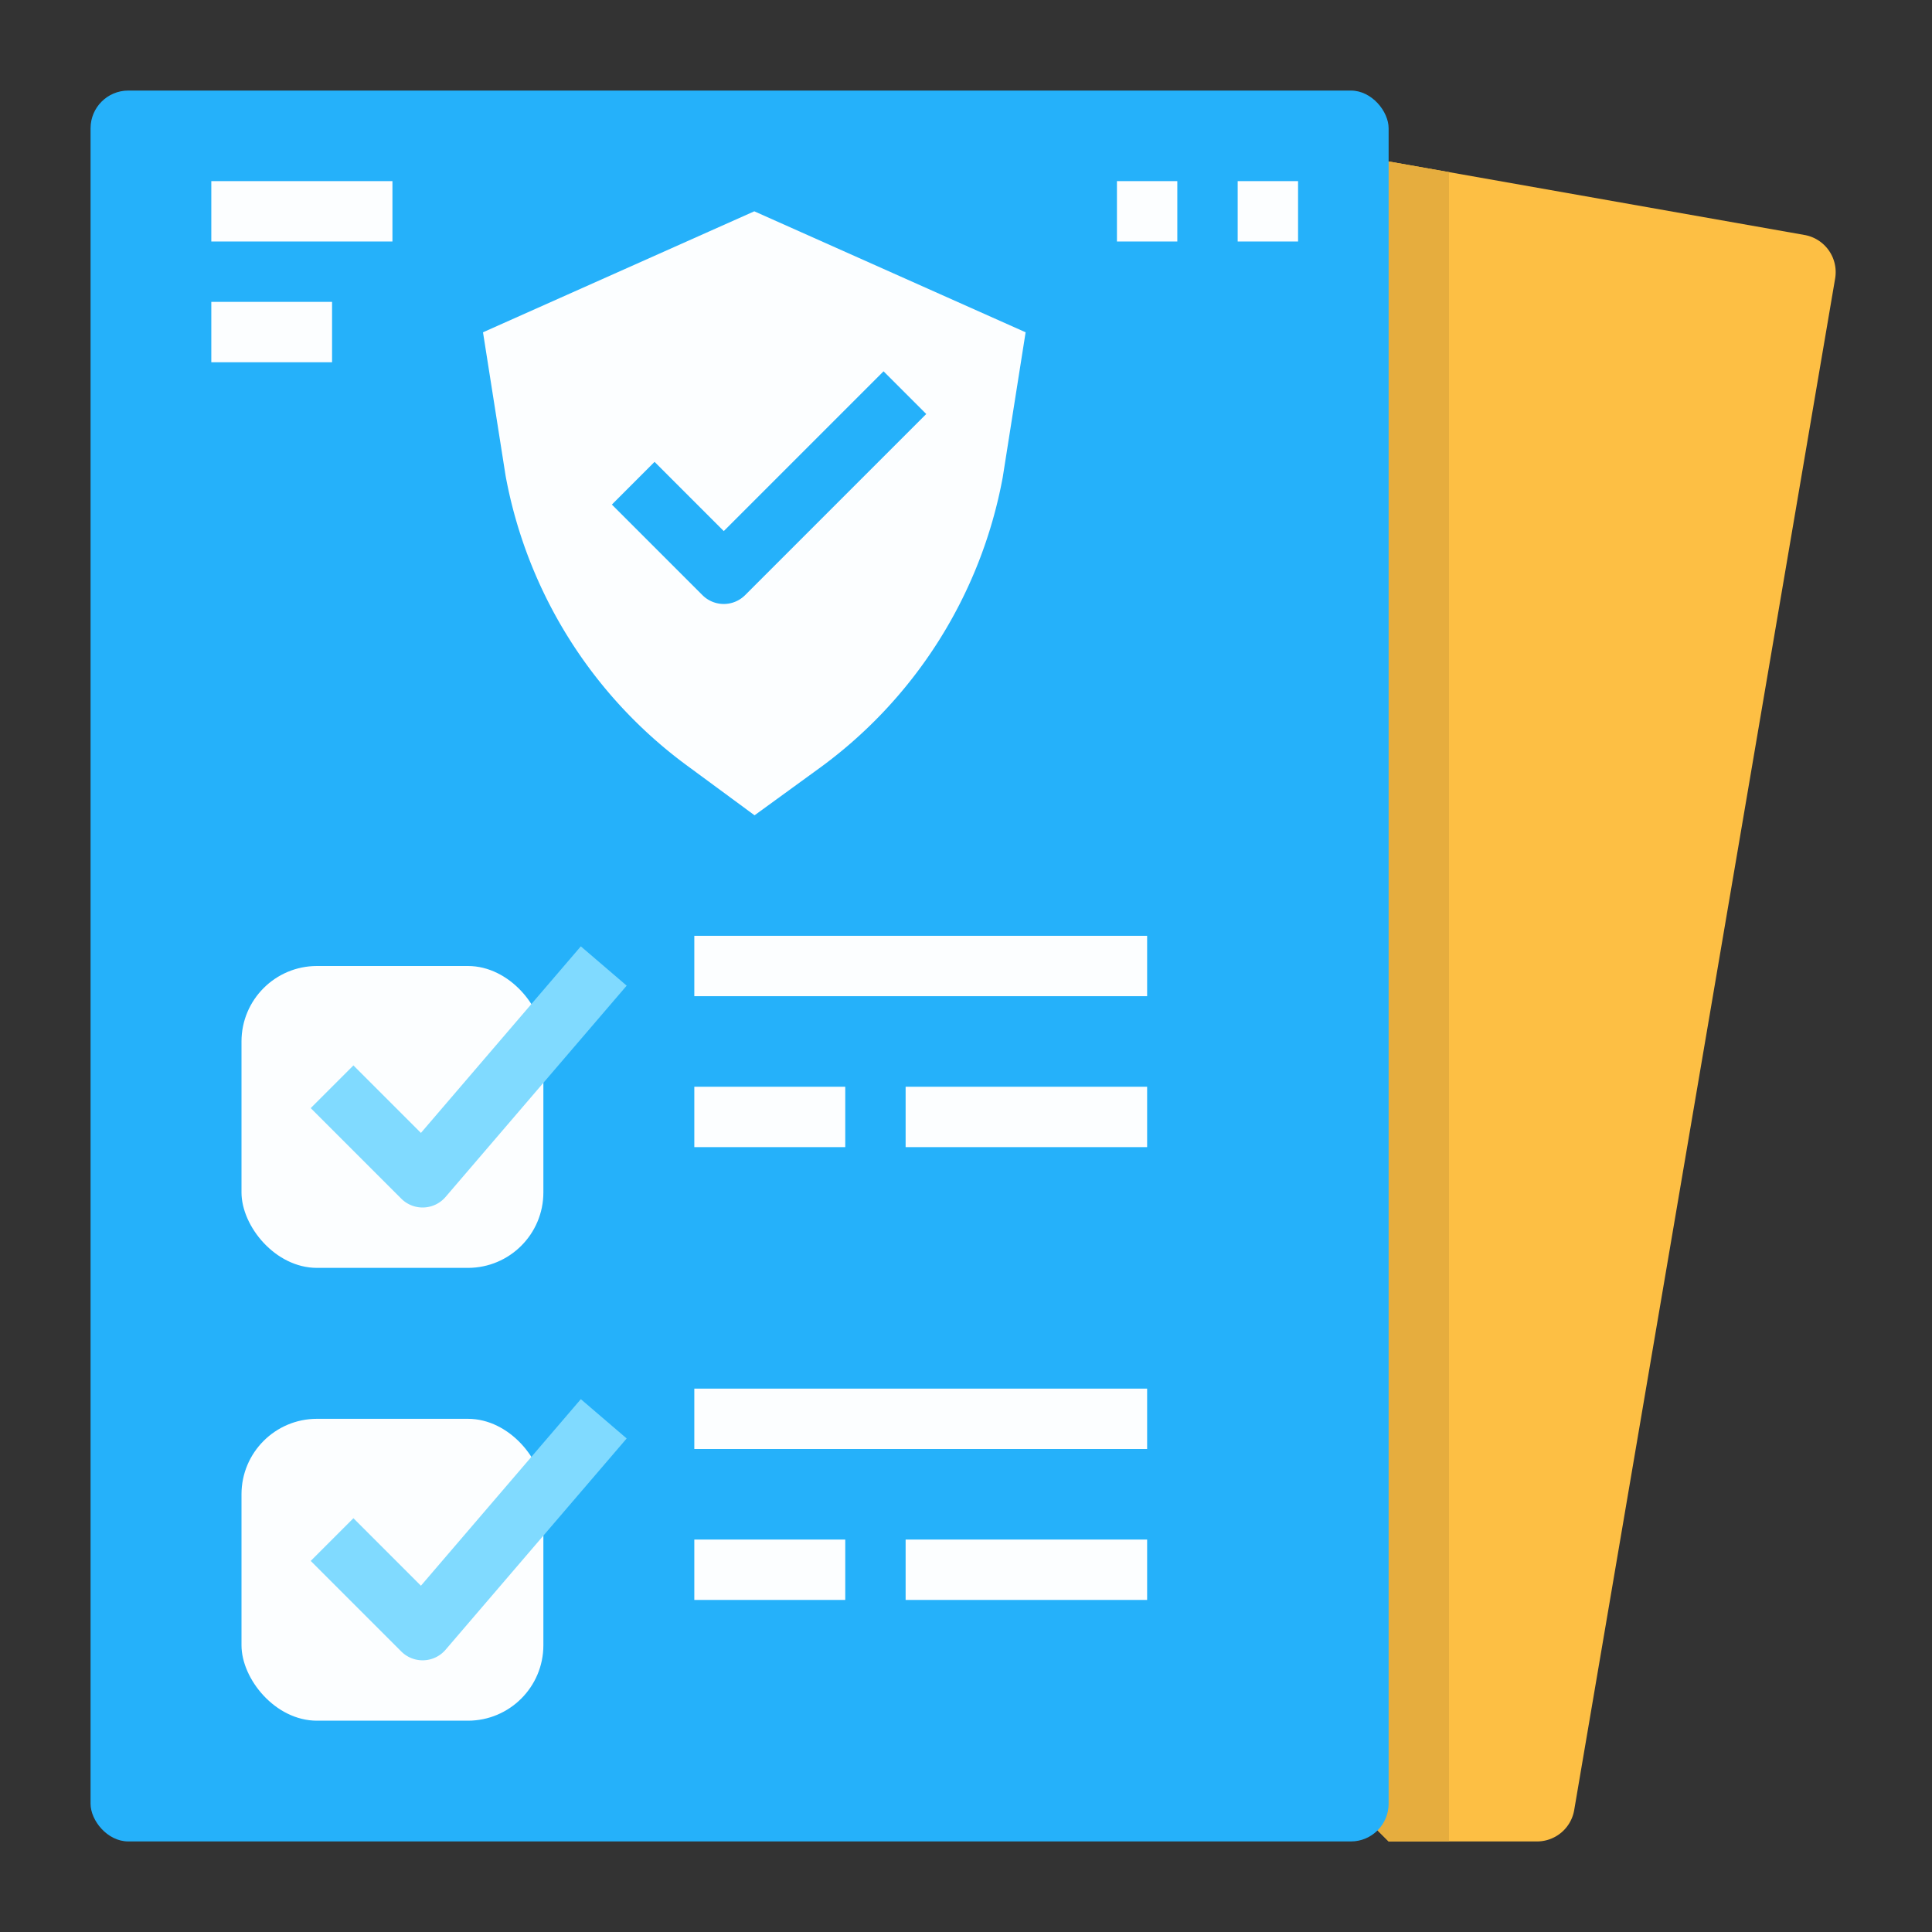
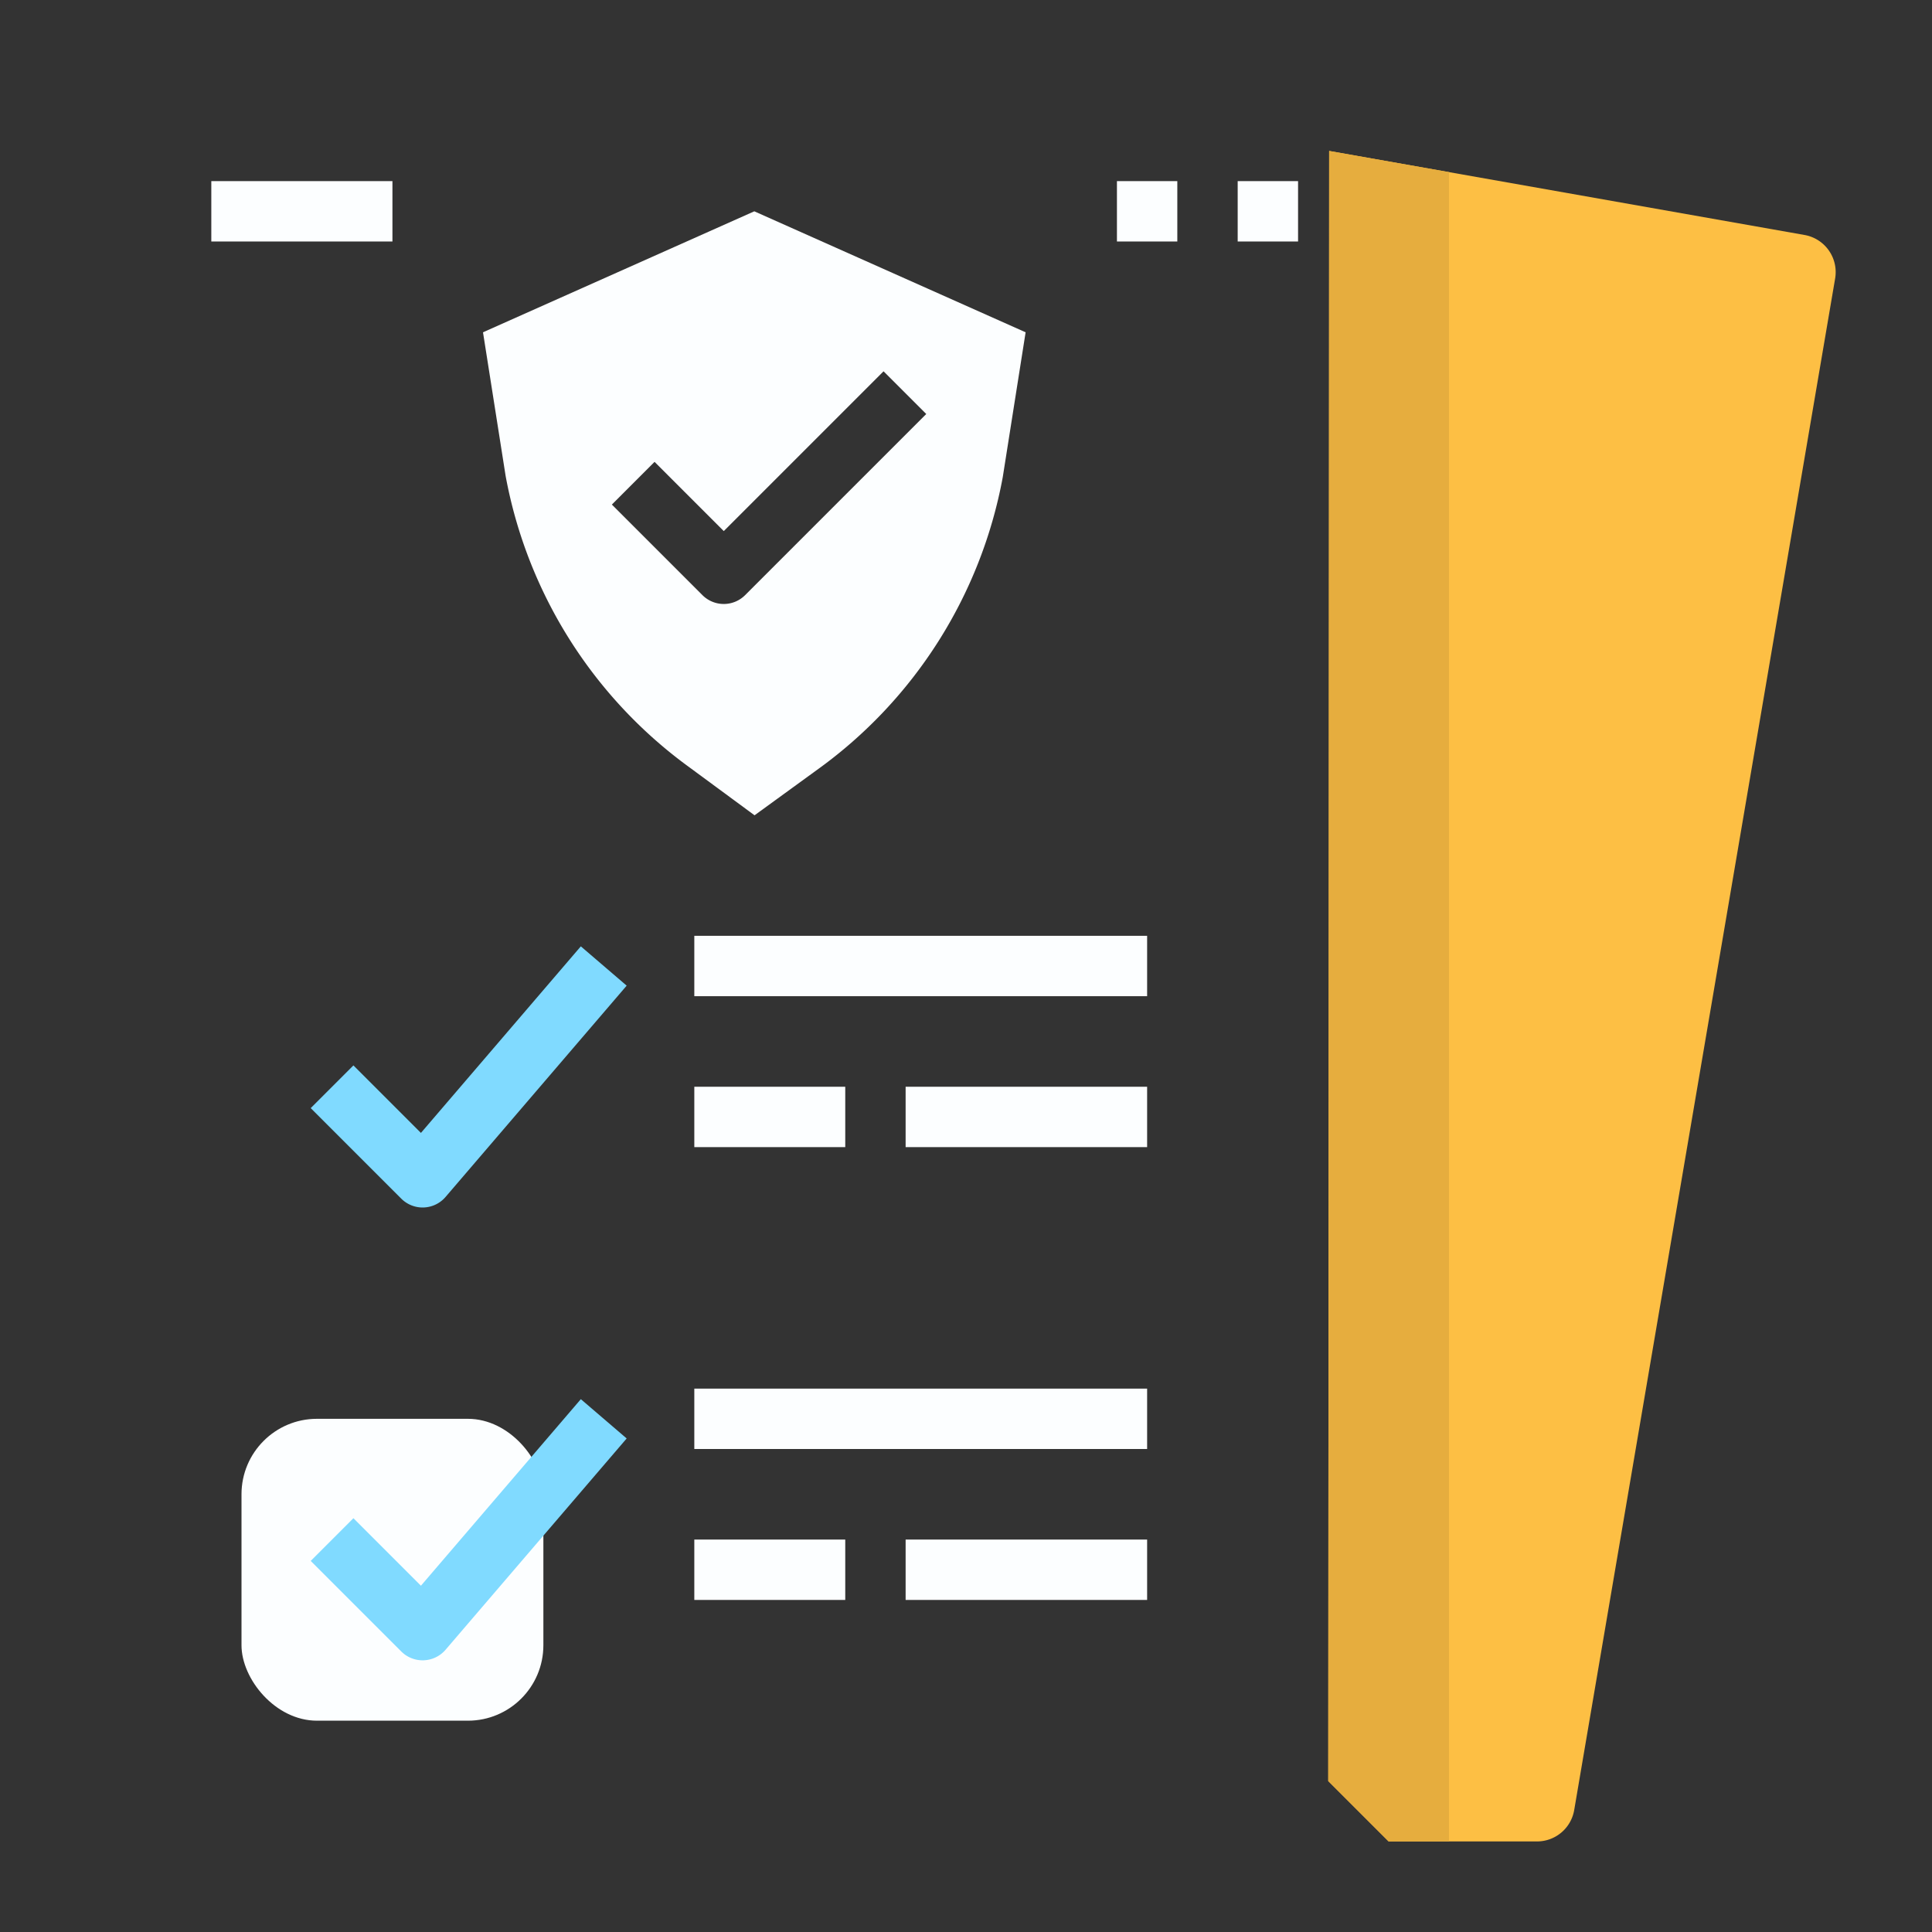
<svg xmlns="http://www.w3.org/2000/svg" id="Flat" height="512" viewBox="0 0 512 512" width="512">
  <rect x="0" y="0" width="512" height="512" fill="#333333" stroke="none" />
  <g>
    <path d="m407.322 488h-39.322l-16-16 .238-432 125.976 22.27a10 10 0 0 1 8.117 11.53l-69.151 405.88a10 10 0 0 1 -9.858 8.32z" fill="#fdbf44" />
    <path d="m352.238 40-.238 432 16 16h16v-442.385z" fill="#e6ad3e" />
    <g>
-       <rect fill="#25b1fa" height="464" rx="10" width="344" x="24" y="24" />
-       <rect fill="#fcfeff" height="80" rx="20" width="80" x="64" y="256" />
      <rect fill="#fcfeff" height="80" rx="20" width="80" x="64" y="376" />
      <g>
        <path d="m112 320a8 8 0 0 1 -5.657-2.343l-24-24 11.314-11.314 17.891 17.891 42.378-49.441 12.148 10.414-48 56a8 8 0 0 1 -5.767 2.787c-.102.006-.207.006-.307.006z" fill="#80daff" />
        <path d="m112 440a8 8 0 0 1 -5.657-2.343l-24-24 11.314-11.314 17.891 17.891 42.378-49.441 12.148 10.414-48 56a8 8 0 0 1 -5.767 2.787c-.102.006-.207.006-.307.006z" fill="#80daff" />
        <g fill="#fcfeff">
          <path d="m184 368h120v16h-120z" />
          <path d="m184 408h40v16h-40z" />
        </g>
      </g>
      <g fill="#fcfeff">
        <path d="m240 408h64v16h-64z" />
        <path d="m184 248h120v16h-120z" />
        <path d="m184 288h40v16h-40z" />
        <path d="m240 288h64v16h-64z" />
        <path d="m199.9 56-71.9 32.061 5.993 38.05a122.979 122.979 0 0 0 48.531 77.107l17.441 12.845 16.616-12.079a122.937 122.937 0 0 0 49.164-77.559l6.055-38.364zm-2.435 101.717a8 8 0 0 1 -11.313 0l-24-24 11.314-11.317 18.344 18.343 42.343-42.343 11.313 11.313z" />
        <path d="m56 48h48v16h-48z" />
-         <path d="m56 80h32v16h-32z" />
        <path d="m296 48h16v16h-16z" />
        <path d="m328 48h16v16h-16z" />
      </g>
    </g>
  </g>
</svg>